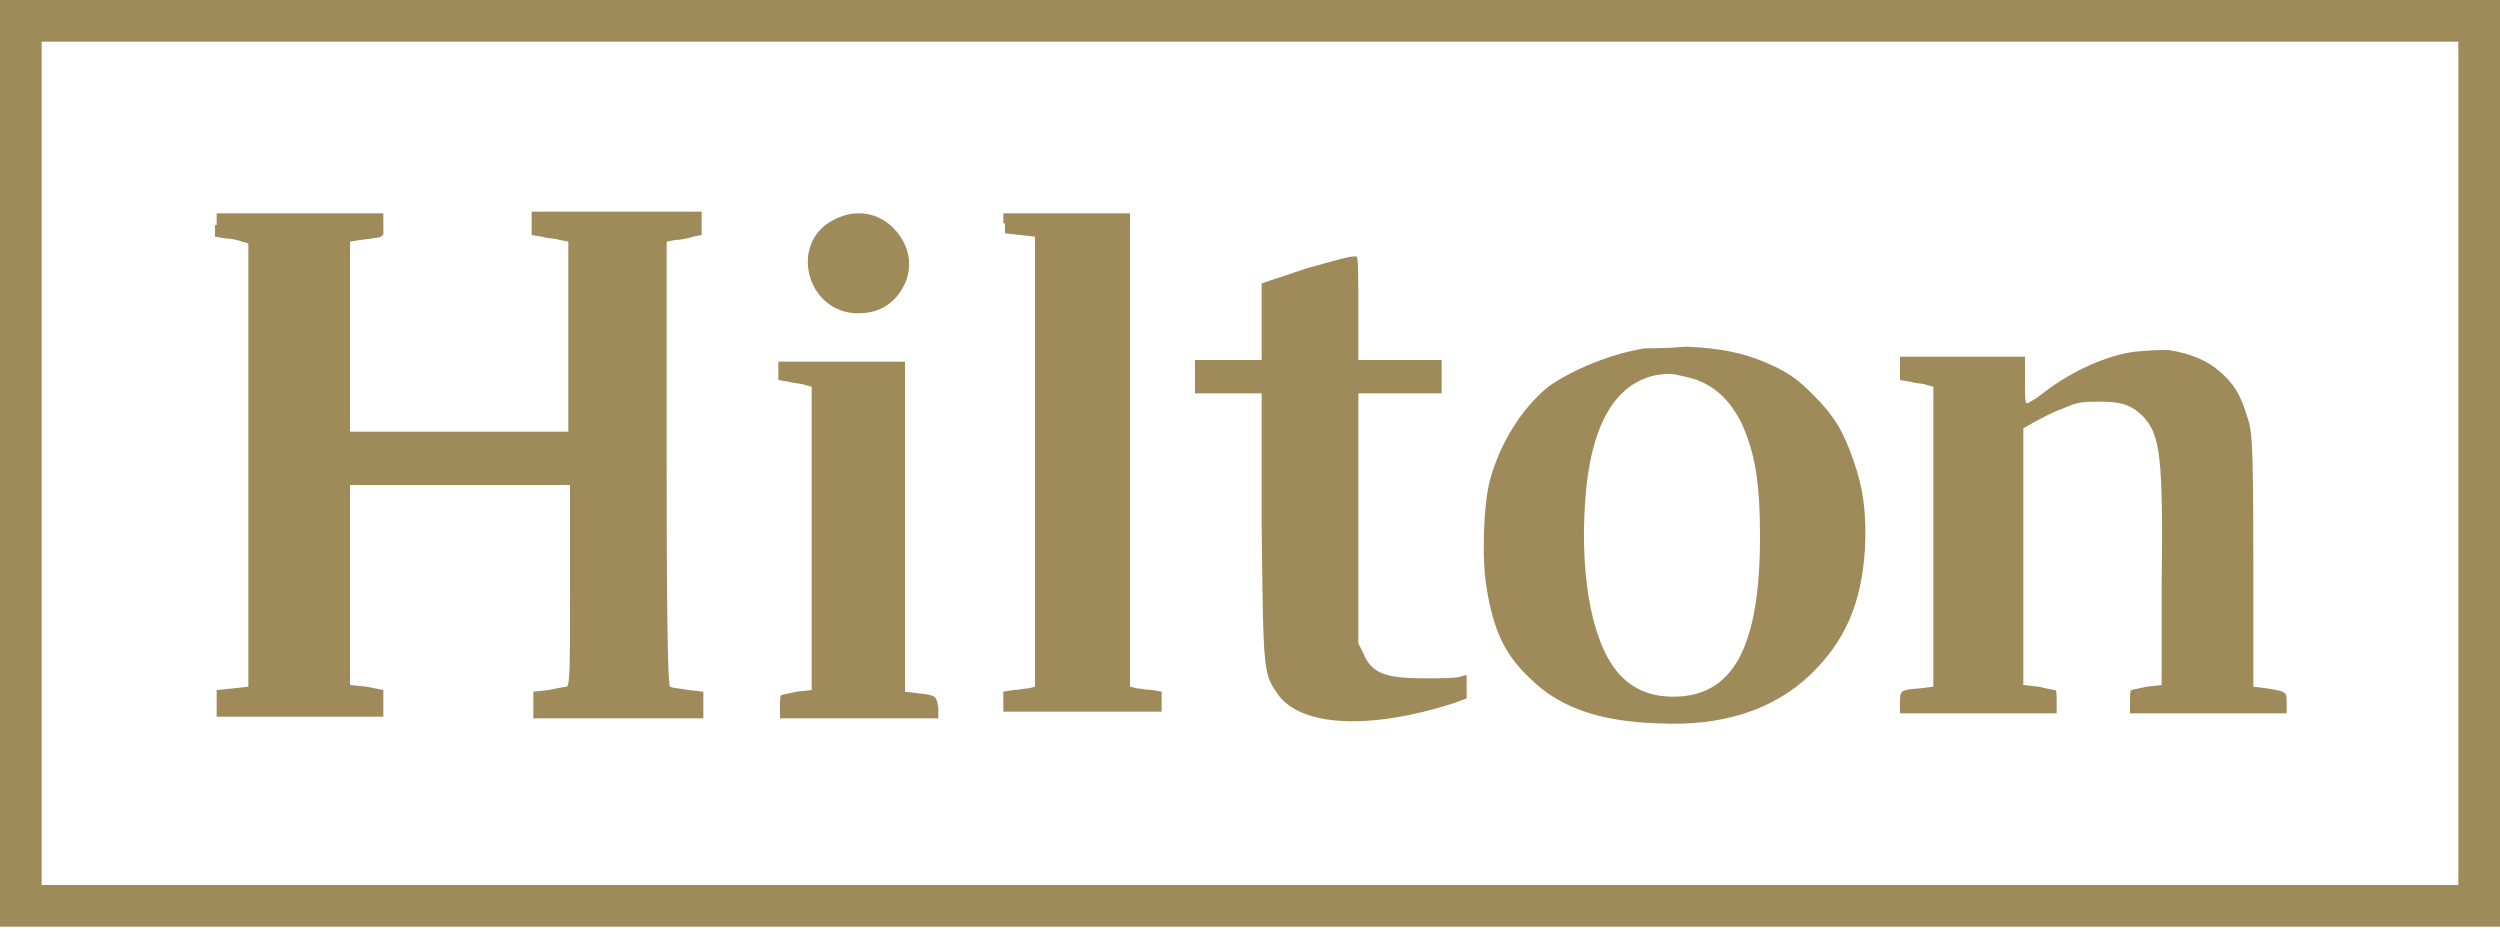
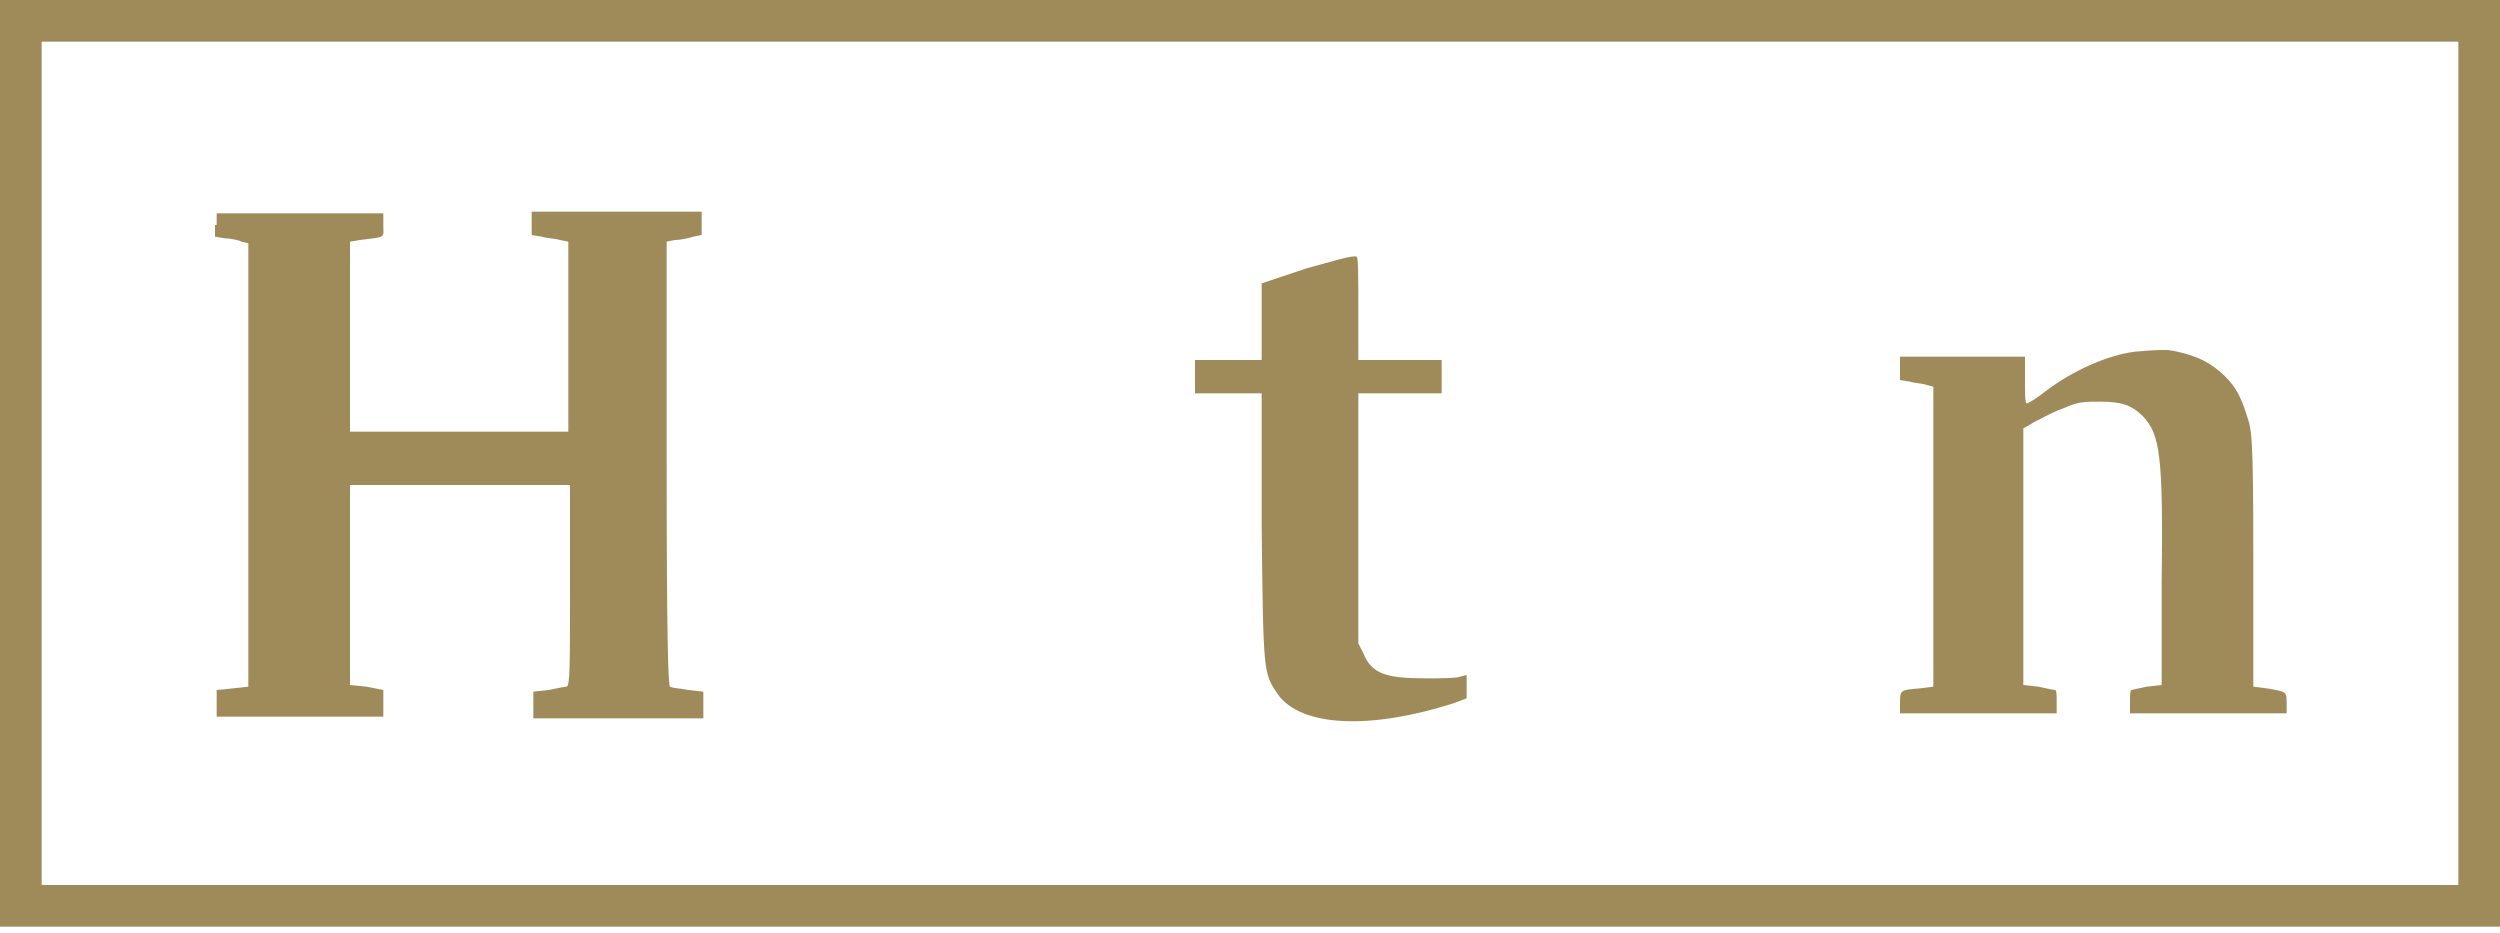
<svg xmlns="http://www.w3.org/2000/svg" version="1.1" id="Layer_1" x="0px" y="0px" viewBox="0 0 150 56" style="enable-background:new 0 0 150 56;" xml:space="preserve">
  <style type="text/css">
	.st0{fill:#9F8B5A;}
</style>
  <title>Hilton_Worldwide_logo</title>
  <desc>Created with Sketch.</desc>
  <path id="Shape" class="st0" d="M0,27.8v27.8h75h75V27.8V0H75H0V27.8z M147.5,27.8v25.3l-72.5,0l-72.5,0l0-25.3l0-25.3H75h72.5V27.8  z" />
  <path id="Path" class="st0" d="M12.9,13.5v0.7l0.6,0.1c0.3,0,0.8,0.1,1,0.2l0.4,0.1l0,13.3l0,13.3l-0.9,0.1l-1,0.1v0.8v0.8h5h5v-0.8  v-0.8L22,41.2l-1-0.1l0-6l0-6h6.6h6.6v6c0,5,0,6-0.2,6.1c-0.1,0-0.6,0.1-1.1,0.2l-0.9,0.1v0.8v0.8h5.1h5.1v-0.8v-0.8l-0.9-0.1  c-0.5-0.1-0.9-0.1-1.1-0.2c-0.1-0.1-0.2-2.4-0.2-13.3V14.5l0.5-0.1c0.3,0,0.8-0.1,1.1-0.2l0.5-0.1v-0.7v-0.7h-5.1h-5.1v0.7v0.7  l0.6,0.1c0.3,0.1,0.8,0.1,1.1,0.2l0.5,0.1v5.7v5.7h-6.6H21v-5.7v-5.7l0.6-0.1c1.6-0.2,1.4-0.1,1.4-0.9v-0.7h-5h-5V13.5z" />
-   <path class="st0" d="M50,13.2c-2.7,1.4-1.6,5.6,1.5,5.6c0.9,0,1.7-0.3,2.3-1c1-1.2,1-2.7,0-3.9C52.8,12.7,51.3,12.5,50,13.2z" />
-   <path class="st0" d="M60.3,13.4v0.6l0.9,0.1l0.9,0.1l0,13.5l0,13.5l-0.4,0.1c-0.2,0-0.6,0.1-0.9,0.1l-0.6,0.1v0.6v0.6H65h4.7v-0.6  v-0.6l-0.6-0.1c-0.3,0-0.7-0.1-0.9-0.1l-0.4-0.1V27V12.8h-3.8h-3.8V13.4z" />
  <path class="st0" d="M78.4,16.1L75.7,17v2.3v2.3h-2h-2v1v1h2h2l0,8c0.1,8.9,0.1,8.8,1,10.1c1.4,1.9,5.5,2.1,10.5,0.5l0.8-0.3v-0.7  v-0.7l-0.4,0.1c-0.2,0.1-1.2,0.1-2.1,0.1c-2.4,0-3.2-0.3-3.7-1.5l-0.3-0.6l0-7.5l0-7.5h2.5h2.5v-1v-1h-2.5h-2.5v-3.1  c0-1.7,0-3.1-0.1-3.1C81.1,15.3,79.9,15.7,78.4,16.1z" />
-   <path class="st0" d="M98.7,20.9c-2,0.3-4.4,1.3-5.8,2.3c-1.6,1.3-2.9,3.4-3.5,5.6c-0.4,1.5-0.5,4.8-0.2,6.5c0.4,2.5,1.1,4,2.6,5.4  c1.7,1.7,4.1,2.6,7.7,2.7c3.8,0.2,6.9-0.8,9.1-2.9c2.1-2,3.1-4.3,3.3-7.6c0.1-2.1-0.1-3.6-0.7-5.3c-0.6-1.7-1.1-2.6-2.4-3.9  c-0.9-0.9-1.3-1.2-2.3-1.7c-1.7-0.8-3.1-1.1-5.3-1.2C100,20.9,98.9,20.9,98.7,20.9z M101.1,22.6c1.5,0.3,2.6,1.2,3.4,2.8  c0.8,1.8,1.1,3.5,1.1,6.8c0,6.6-1.6,9.6-5.2,9.6c-1.3,0-2.3-0.4-3.1-1.2c-1.7-1.7-2.5-5.7-2.2-10.4c0.3-4.7,1.8-7.2,4.3-7.7  C100.2,22.4,100.3,22.4,101.1,22.6z" />
  <path class="st0" d="M128.1,21.1c-1.6,0.2-3.7,1.1-5.4,2.4c-0.5,0.4-1,0.7-1.1,0.7s-0.1-0.6-0.1-1.4v-1.4h-3.8H114v0.7v0.7l0.6,0.1  c0.3,0.1,0.8,0.1,1,0.2l0.4,0.1v9v9l-0.8,0.1c-1.2,0.1-1.2,0.1-1.2,0.9v0.6h4.7h4.7v-0.7c0-0.4,0-0.7-0.1-0.7c-0.1,0-0.5-0.1-1-0.2  l-0.9-0.1v-7.7v-7.7l0.7-0.4c0.4-0.2,1.1-0.6,1.7-0.8c0.9-0.4,1.2-0.4,2.2-0.4c1.3,0,1.9,0.2,2.6,0.9c1,1.1,1.2,2.3,1.1,10.1l0,6  l-0.9,0.1c-0.5,0.1-0.9,0.2-0.9,0.2c-0.1,0-0.1,0.3-0.1,0.7v0.7h4.7h4.7v-0.6c0-0.7,0-0.7-1.2-0.9l-0.8-0.1l0-7.7  c0-7.6-0.1-7.7-0.4-8.6c-0.4-1.3-0.8-1.9-1.6-2.6c-0.8-0.7-1.8-1.1-3.1-1.3C129.4,21,129.3,21,128.1,21.1z" />
-   <path class="st0" d="M46.7,22.2v0.6l0.6,0.1c0.3,0.1,0.8,0.1,1,0.2l0.4,0.1l0,9.1l0,9.1l-0.9,0.1c-0.5,0.1-0.9,0.2-0.9,0.2  c-0.1,0-0.1,0.3-0.1,0.7v0.7h4.8h4.7l0-0.6c-0.1-0.7-0.1-0.8-1.2-0.9l-0.8-0.1v-9.9v-9.9h-3.8h-3.8V22.2z" />
</svg>